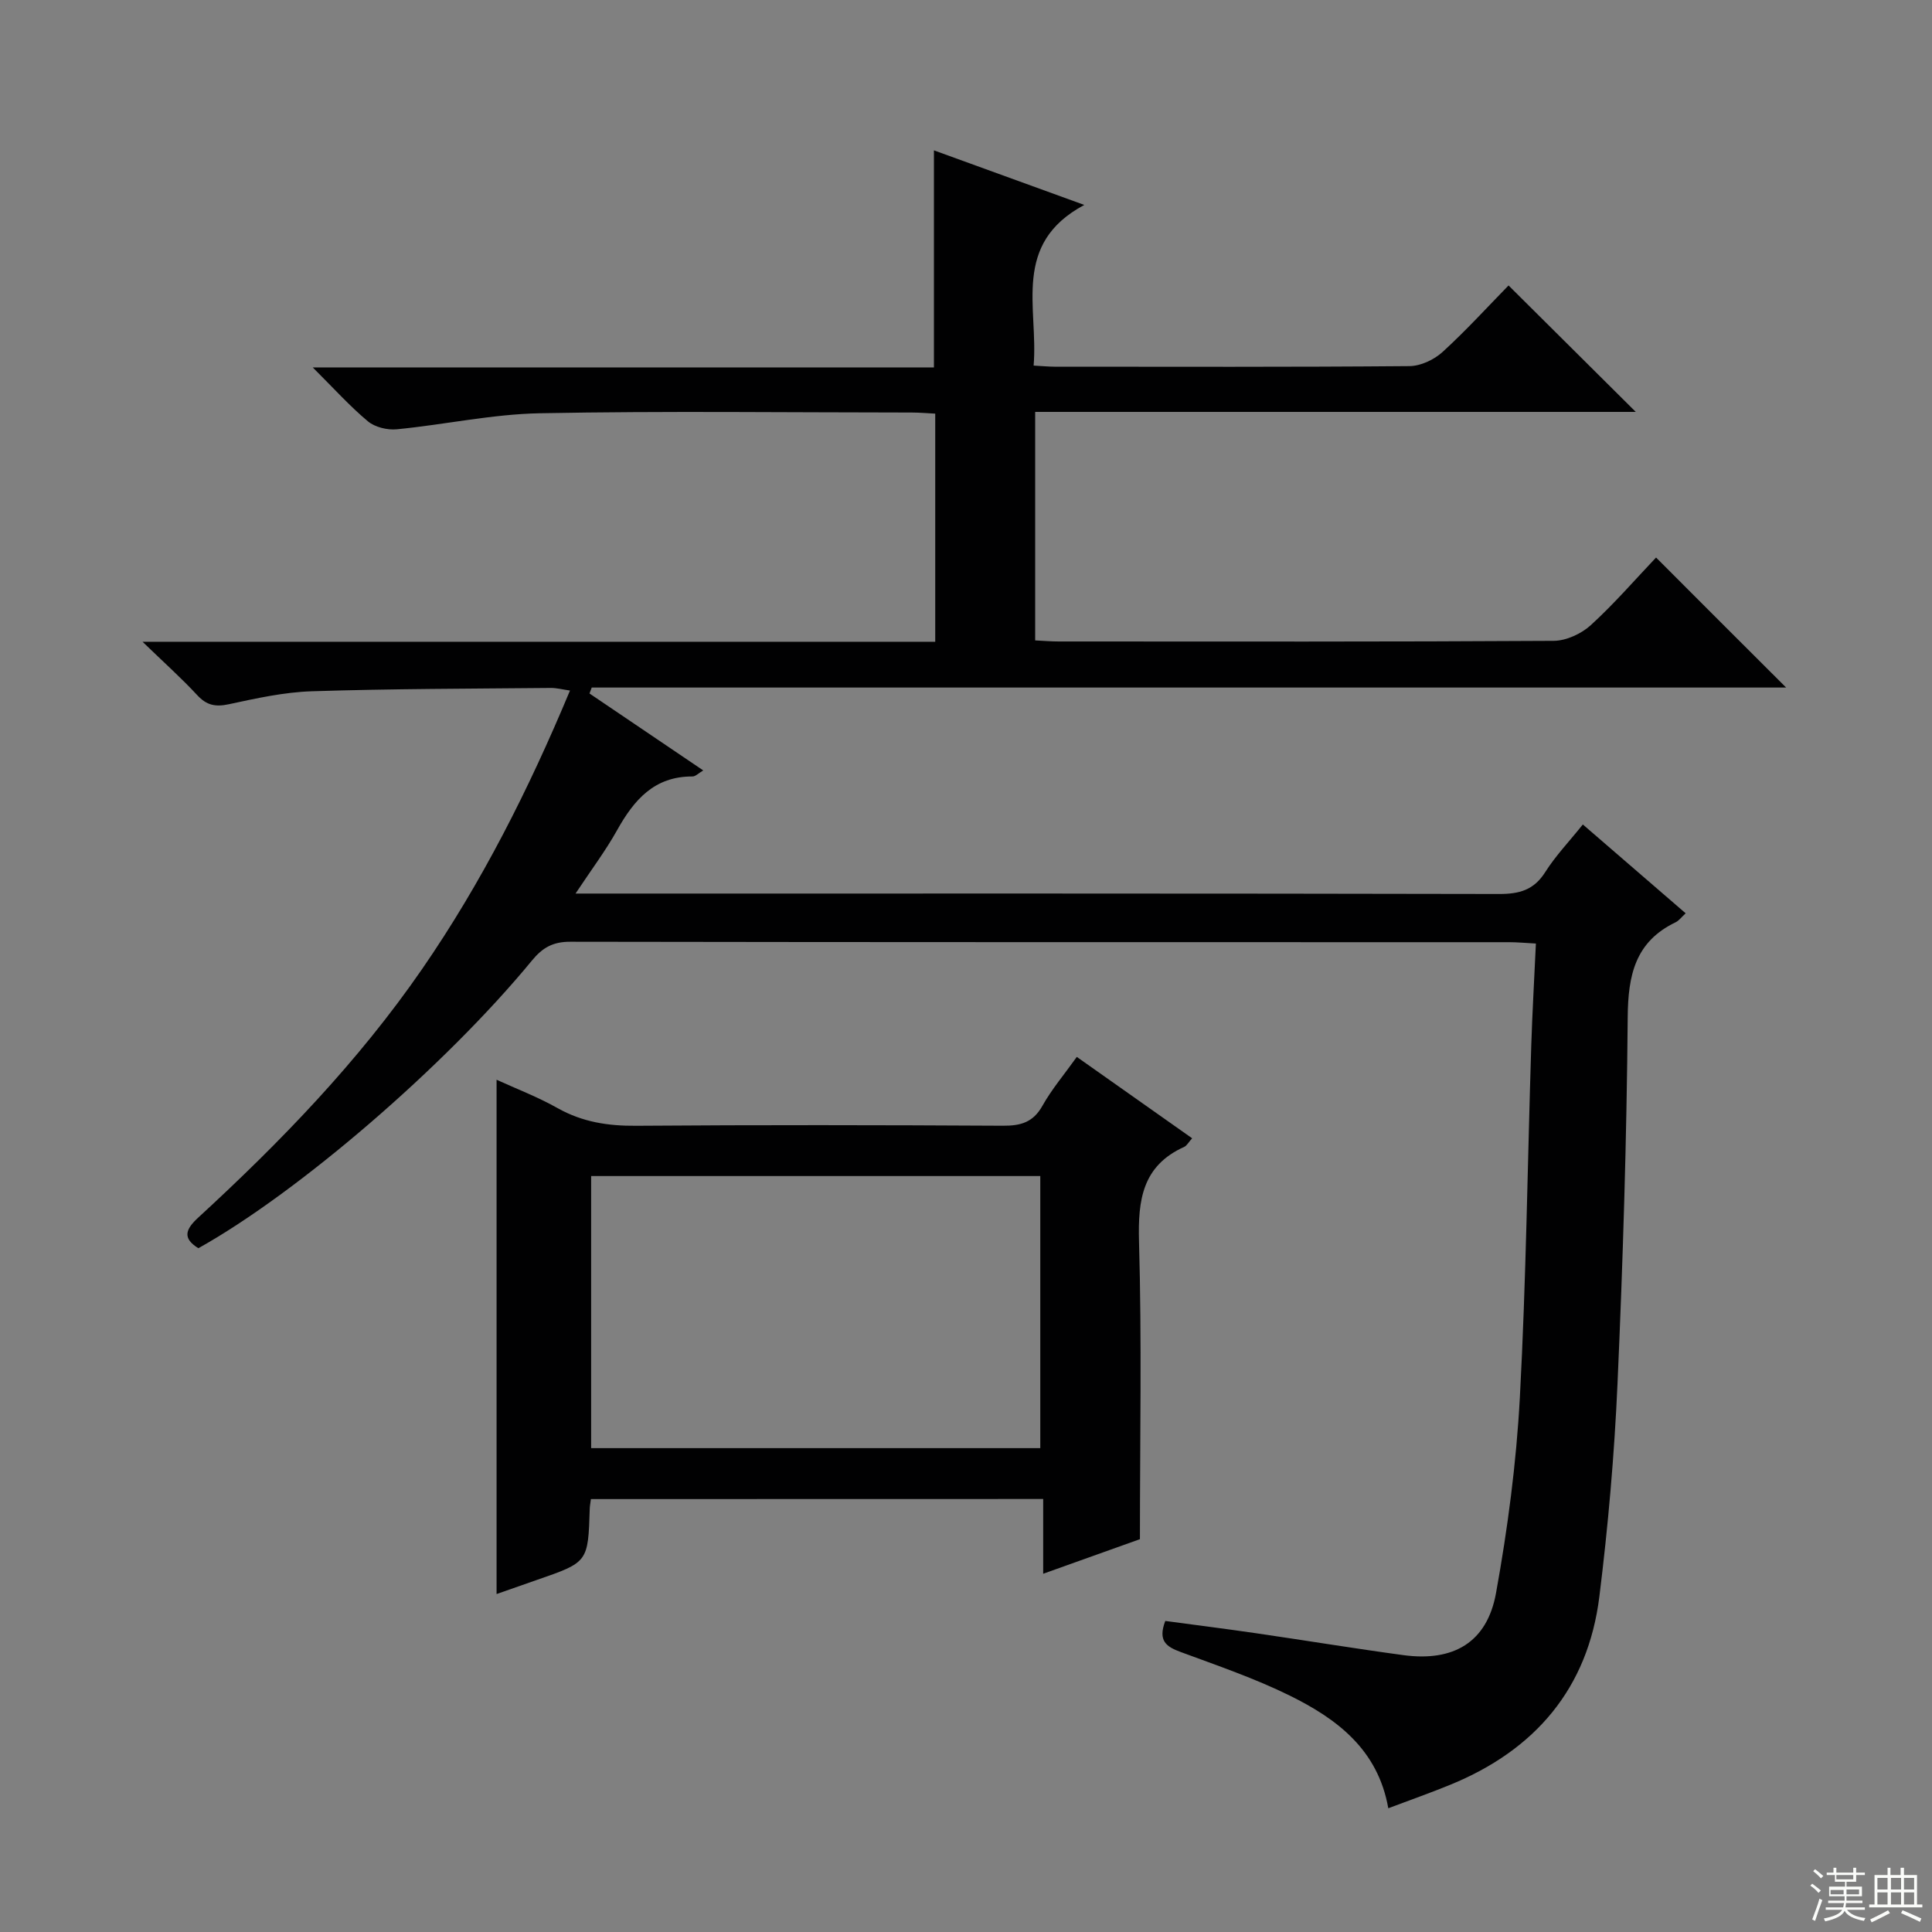
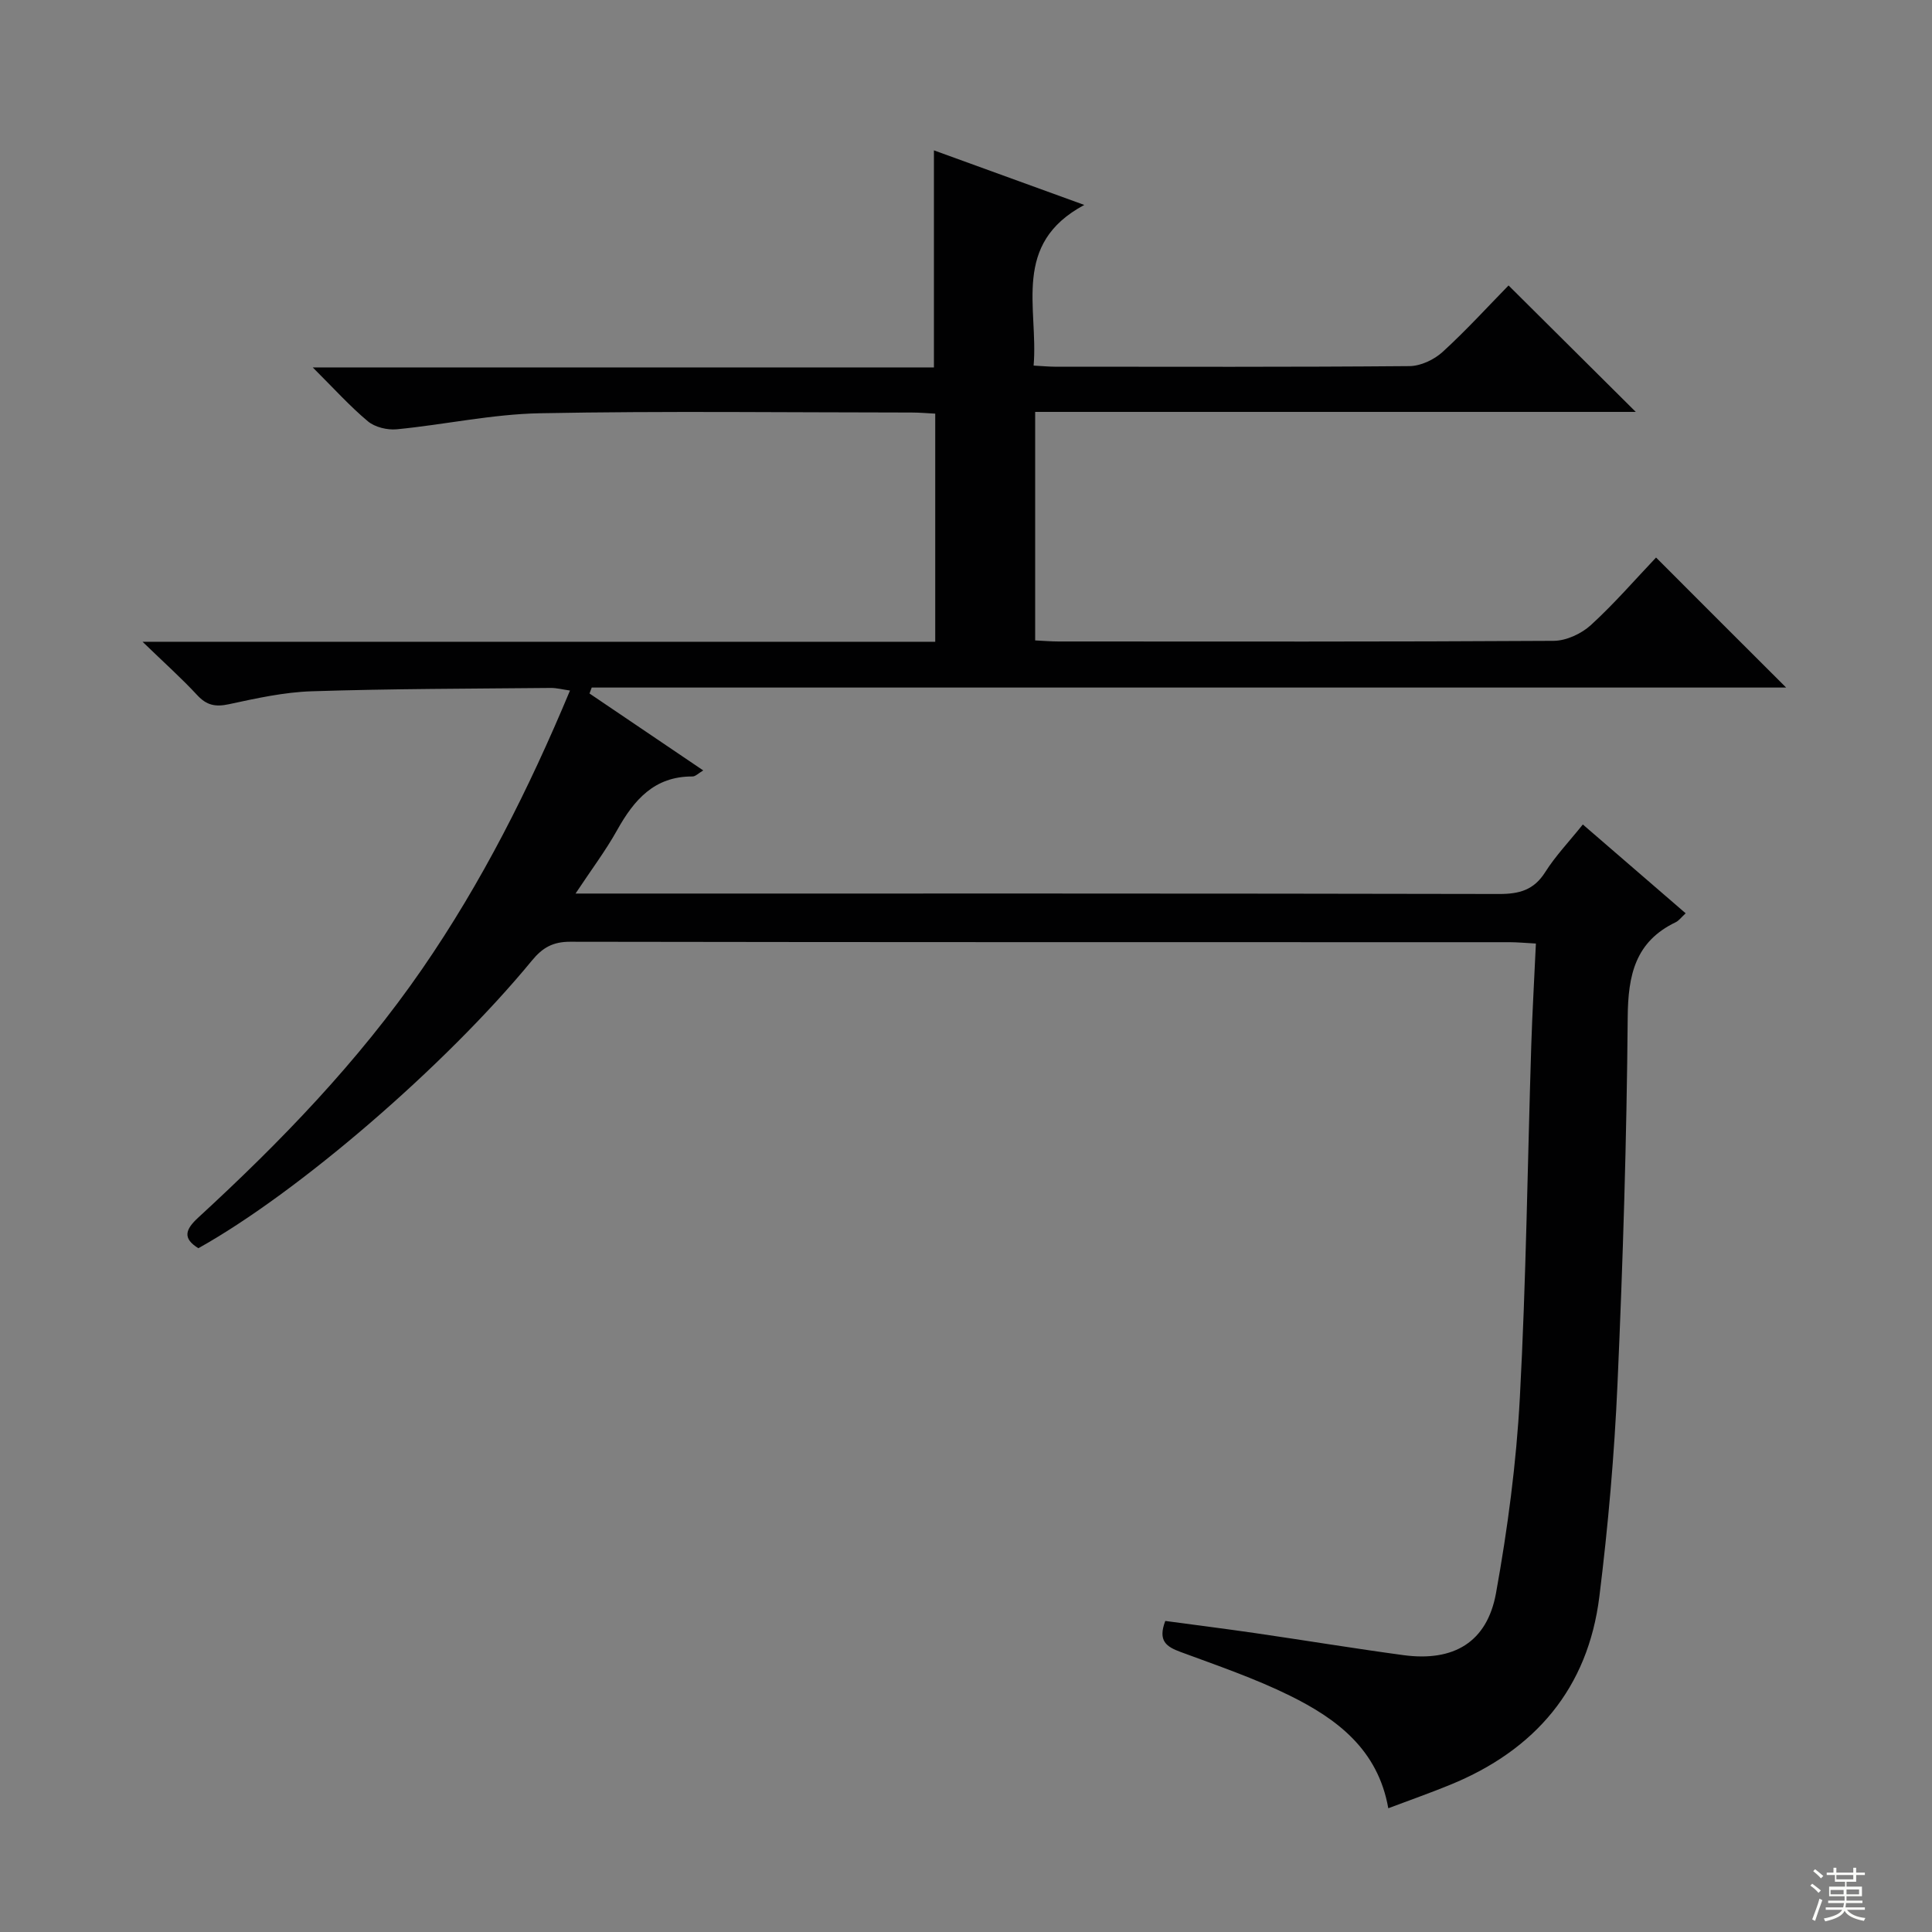
<svg xmlns="http://www.w3.org/2000/svg" enable-background="new 0 0 400 400" viewBox="0 0 400 400">
  <rect x="0" y="0" width="400" height="400" fill="#808080" stroke="none" />
  <path d="m369.8 142.35c-82.58 0-164.94 0-247.29 0-.15.41-.31.82-.46 1.23 7.7 5.2 15.39 10.41 23.55 15.93-1 .58-1.61 1.26-2.23 1.25-7.91-.04-12.1 4.85-15.6 11.11-2.4 4.3-5.39 8.26-8.61 13.13h6.23c61.66 0 123.32-.04 184.97.09 4.2.01 7.22-.81 9.57-4.54 2.12-3.35 4.92-6.28 7.78-9.85 7.07 6.11 14.05 12.14 21.29 18.39-.91.83-1.4 1.53-2.07 1.85-8.38 4.02-9.86 10.96-9.93 19.65-.21 25.28-.99 50.57-2.11 75.83-.65 14.74-1.94 29.49-3.76 44.14-2.36 19.01-13.29 31.77-30.88 38.96-4.12 1.69-8.33 3.16-12.82 4.86-2.14-12.18-10.66-18.52-20.39-23.32-7.26-3.58-15-6.22-22.62-9.04-2.88-1.07-4.76-2.24-3.16-6.42 6.1.82 12.44 1.62 18.76 2.54 10.19 1.48 20.35 3.16 30.55 4.54 10.37 1.4 17.31-2.65 19.16-12.83 2.42-13.37 4.21-26.95 4.94-40.51 1.3-24.25 1.59-48.56 2.36-72.85.22-6.94.63-13.87.96-21.14-2.25-.12-3.86-.28-5.47-.28-64.82-.01-129.65.02-194.47-.09-3.56-.01-5.72 1.21-7.91 3.88-17.99 21.88-48.5 48.1-69.07 59.57-3.32-2.05-2.7-3.88-.04-6.33 17.07-15.69 33.15-32.31 46.37-51.48 12.33-17.88 22.05-37.14 30.61-57.65-1.54-.22-2.76-.55-3.99-.54-16.48.16-32.97.16-49.44.69-5.76.18-11.52 1.46-17.18 2.68-2.78.6-4.61.24-6.56-1.87-3.23-3.49-6.79-6.67-11.33-11.06h164.12c0-15.94 0-31.35 0-47.23-1.63-.08-3.25-.23-4.87-.23-25.66-.01-51.33-.34-76.99.15-9.89.19-19.73 2.36-29.62 3.32-1.96.19-4.52-.43-5.98-1.65-3.77-3.15-7.08-6.84-11.42-11.16h128.61c0-15.15 0-29.86 0-44.94 9.77 3.55 19.7 7.15 31.13 11.3-15.13 8.09-9.48 21.3-10.49 33.26 1.76.1 3.05.22 4.34.23 24.5.01 48.99.09 73.49-.12 2.31-.02 5.08-1.33 6.83-2.92 4.9-4.47 9.38-9.4 13.67-13.78 8.93 8.88 17.47 17.36 26.34 26.18-41.37 0-82.72 0-124.35 0v47.31c1.66.08 3.27.22 4.88.22 34.16.01 68.32.08 102.48-.13 2.6-.02 5.73-1.47 7.69-3.26 4.88-4.46 9.23-9.5 13.5-13.99 9.19 9.22 17.77 17.78 26.93 26.92z" fill="#010102" />
-   <path d="m122.34 310.37c-.13 1.01-.23 1.5-.24 1.99-.34 11.08-.34 11.08-10.9 14.73-2.81.97-5.61 1.97-8.39 2.94 0-35.44 0-70.72 0-106.48 4.07 1.86 8.53 3.56 12.64 5.88 5.13 2.88 10.43 3.7 16.25 3.65 25.32-.19 50.64-.15 75.96-.01 3.68.02 6.24-.7 8.16-4.12 1.93-3.44 4.53-6.5 7.12-10.13 8.06 5.68 15.85 11.18 23.88 16.85-.78.86-1.11 1.54-1.63 1.77-8.67 3.92-9.61 10.96-9.37 19.6.59 20.46.19 40.96.19 61.63-6.52 2.33-12.88 4.6-20.03 7.16 0-5.49 0-10.34 0-15.48-31.55.02-62.43.02-93.64.02zm93.04-10.55c0-19.14 0-37.83 0-56.33-31.33 0-62.21 0-92.99 0v56.33z" fill="#010102" />
  <g fill="#fbfcfa">
    <path d="m374.8 390.4.4-.4c.7.5 1.3 1 1.8 1.4l-.5.5c-.5-.6-1.1-1.1-1.7-1.5zm1 7.3-.6-.3c.5-1.4 1.1-2.8 1.5-4.3.2.1.4.2.6.3-.5 1.3-1 2.8-1.5 4.3zm-.4-10.3.4-.4c.4.3 1 .8 1.7 1.4l-.5.5c-.4-.5-1-1-1.6-1.5zm2.5.3h1.7v-1h.6v1h3.5v-1h.6v1h1.8v.5h-1.8v1.4h-2v1h3.2v2h-3.2v.9h3.3v.5h-3.4c0 .3-.1.6-.1.9h4v.5h-3.7c.7.9 1.9 1.5 3.8 1.7-.1.2-.2.4-.3.6-2.1-.4-3.5-1.1-4-2.1-.4 1-1.8 1.7-4 2.2-.1-.2-.2-.4-.3-.6 2.1-.4 3.4-1 3.8-1.8h-3.4v-.5h3.6c.1-.3.1-.6.2-.9h-3.3v-.5h3.4c0-.3 0-.6 0-.9h-3.2v-2h3.3v-1h-2.1v-1.4h-1.7v-.5zm1.1 3.5v1h2.7c0-.3 0-.4 0-.4 0-.1 0-.2 0-.2 0-.1 0-.2 0-.3h-2.7zm1.2-3v.9h3.5v-.9zm4.7 3h-2.6v.6.4h2.6z" />
-     <path d="m393.6 386.7h.6v1.5h2.7v6.1h1.1v.6h-11v-.6h1.1v-6.1h2.7v-1.5h.6v1.5h2.1v-1.5zm-2.7 8.8.4.6c-1.2.6-2.5 1.3-3.8 1.9-.1-.2-.2-.4-.3-.6 1.2-.6 2.5-1.2 3.7-1.9zm-2.2-6.7v2.4h2.1v-2.4zm0 3v2.5h2.1v-2.5zm2.8-3v2.4h2.1v-2.4zm0 3v2.5h2.1v-2.5zm6 6.1c-1.4-.7-2.7-1.3-3.9-1.8l.3-.6c1.5.6 2.7 1.2 3.9 1.7zm-1.2-9.1h-2.1v2.4h2.1zm-2.1 3v2.5h2.1v-2.5z" />
  </g>
</svg>